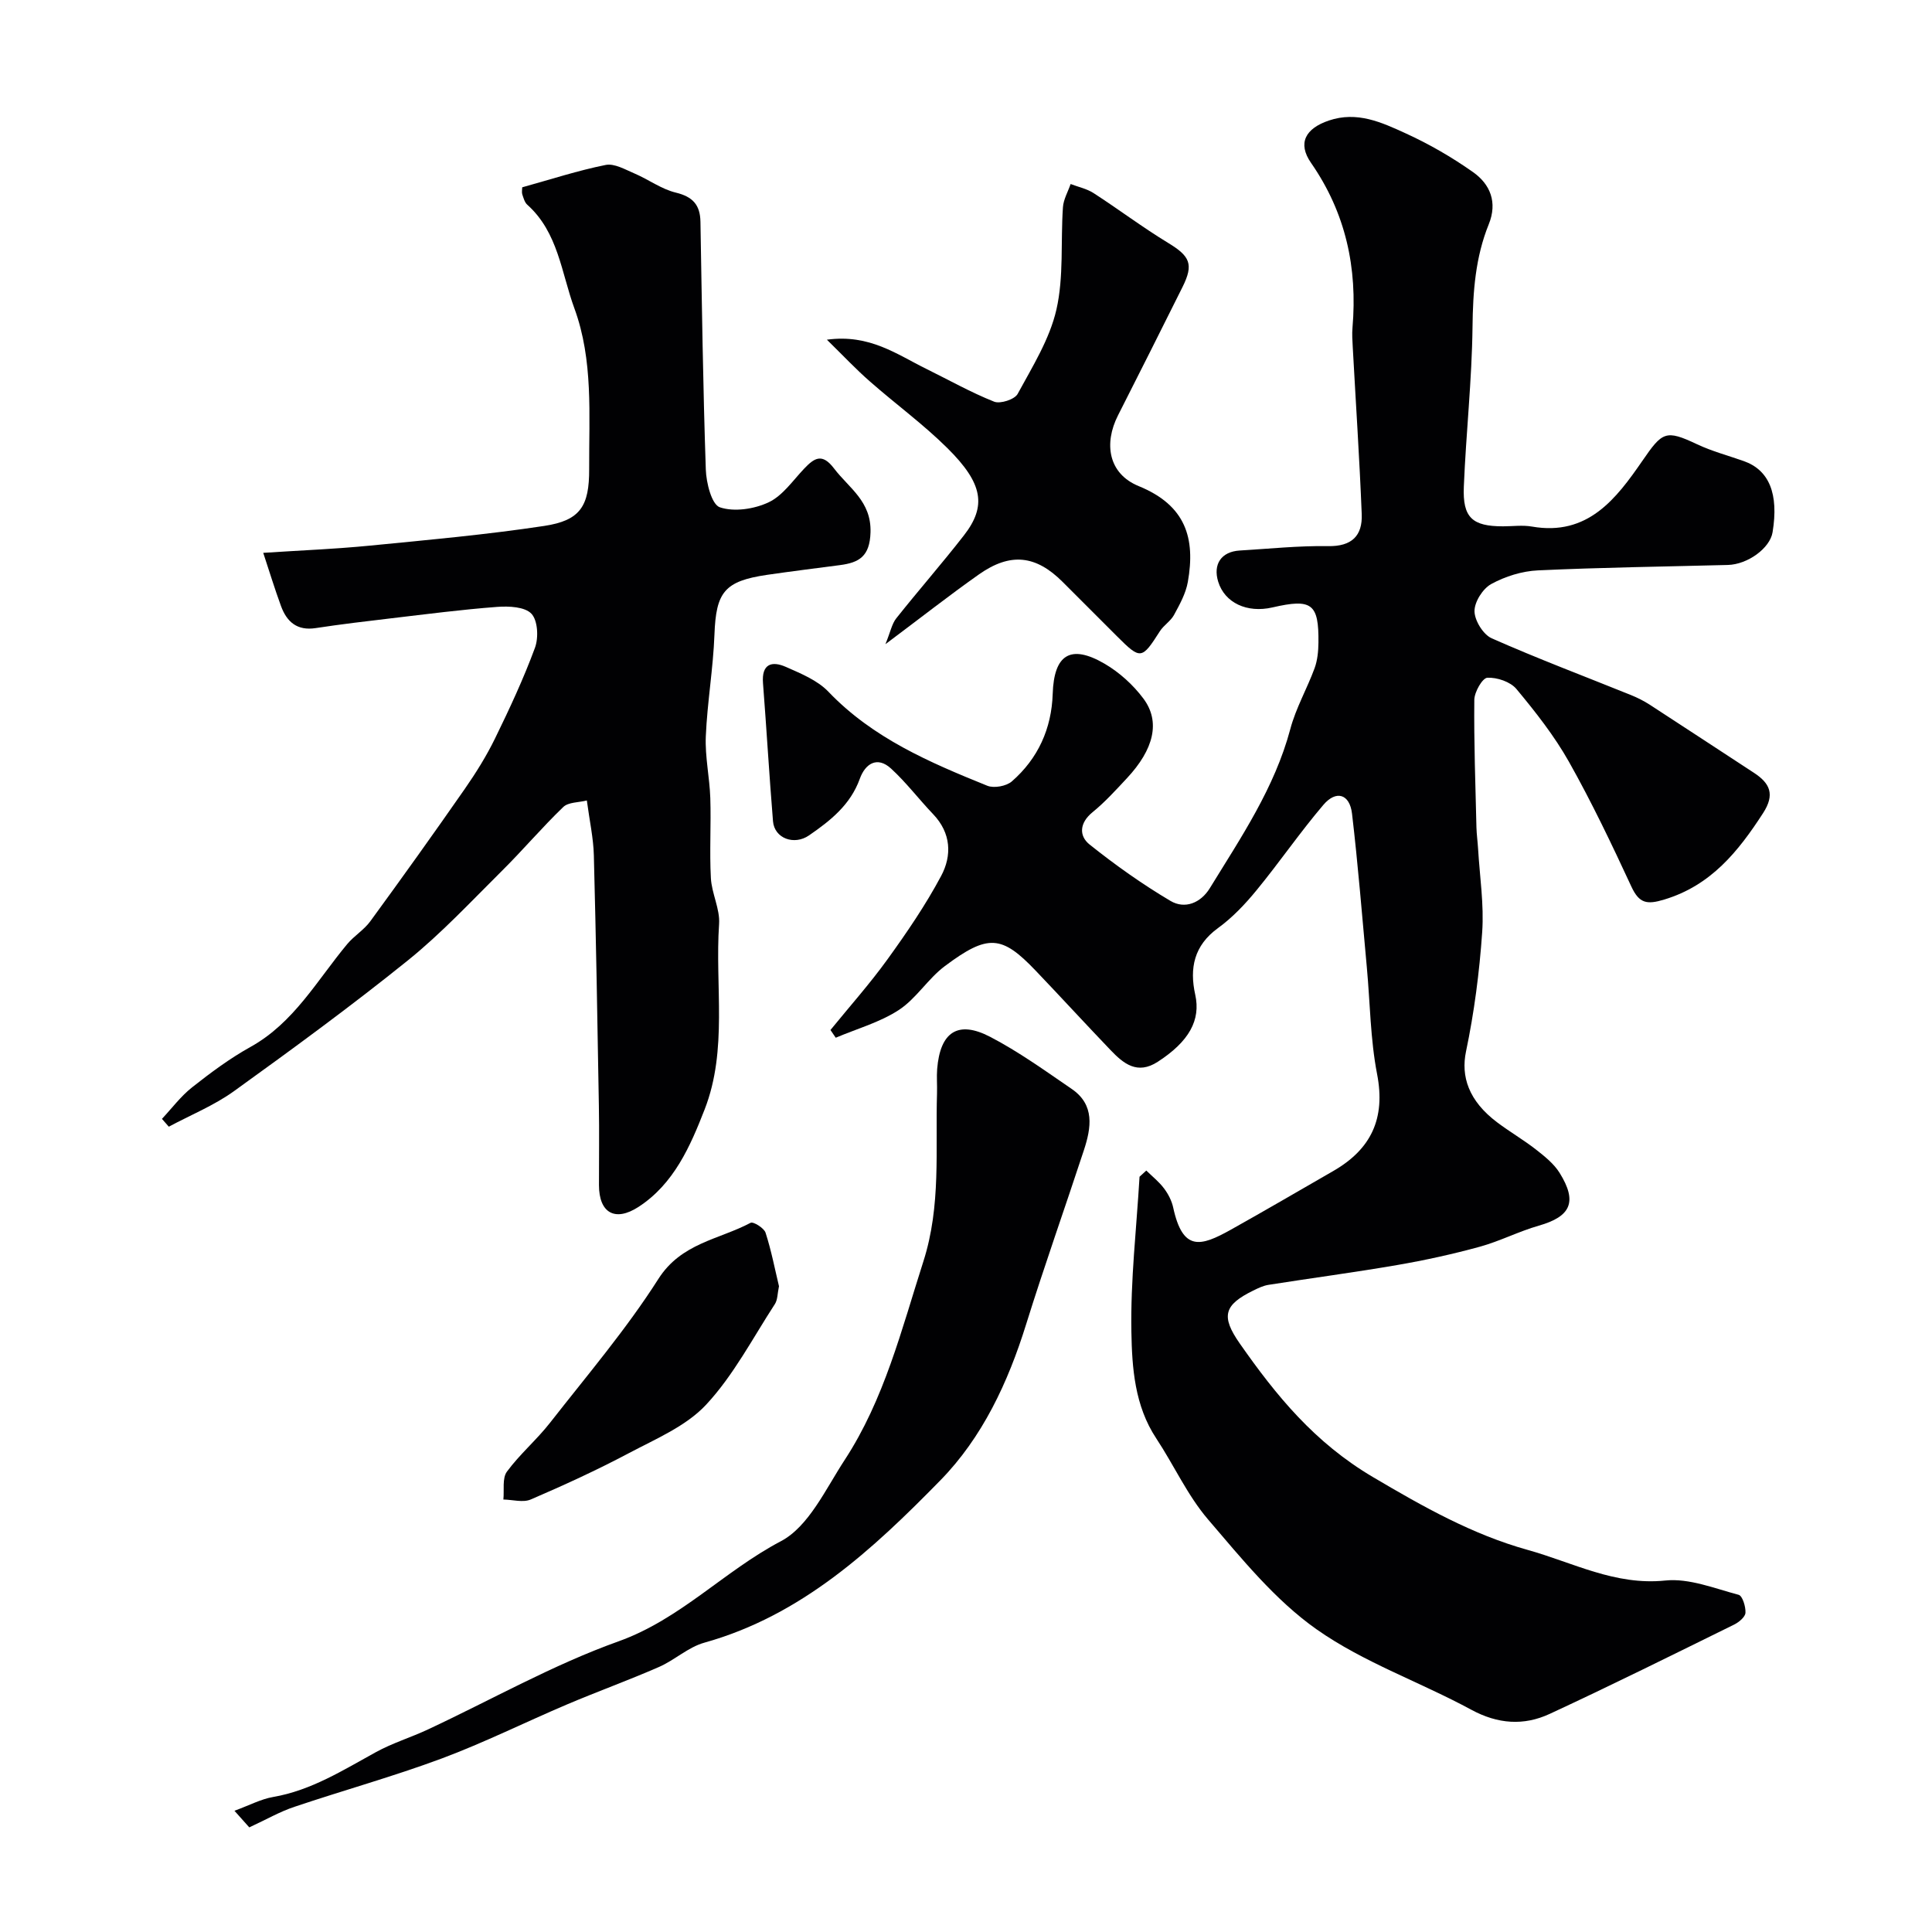
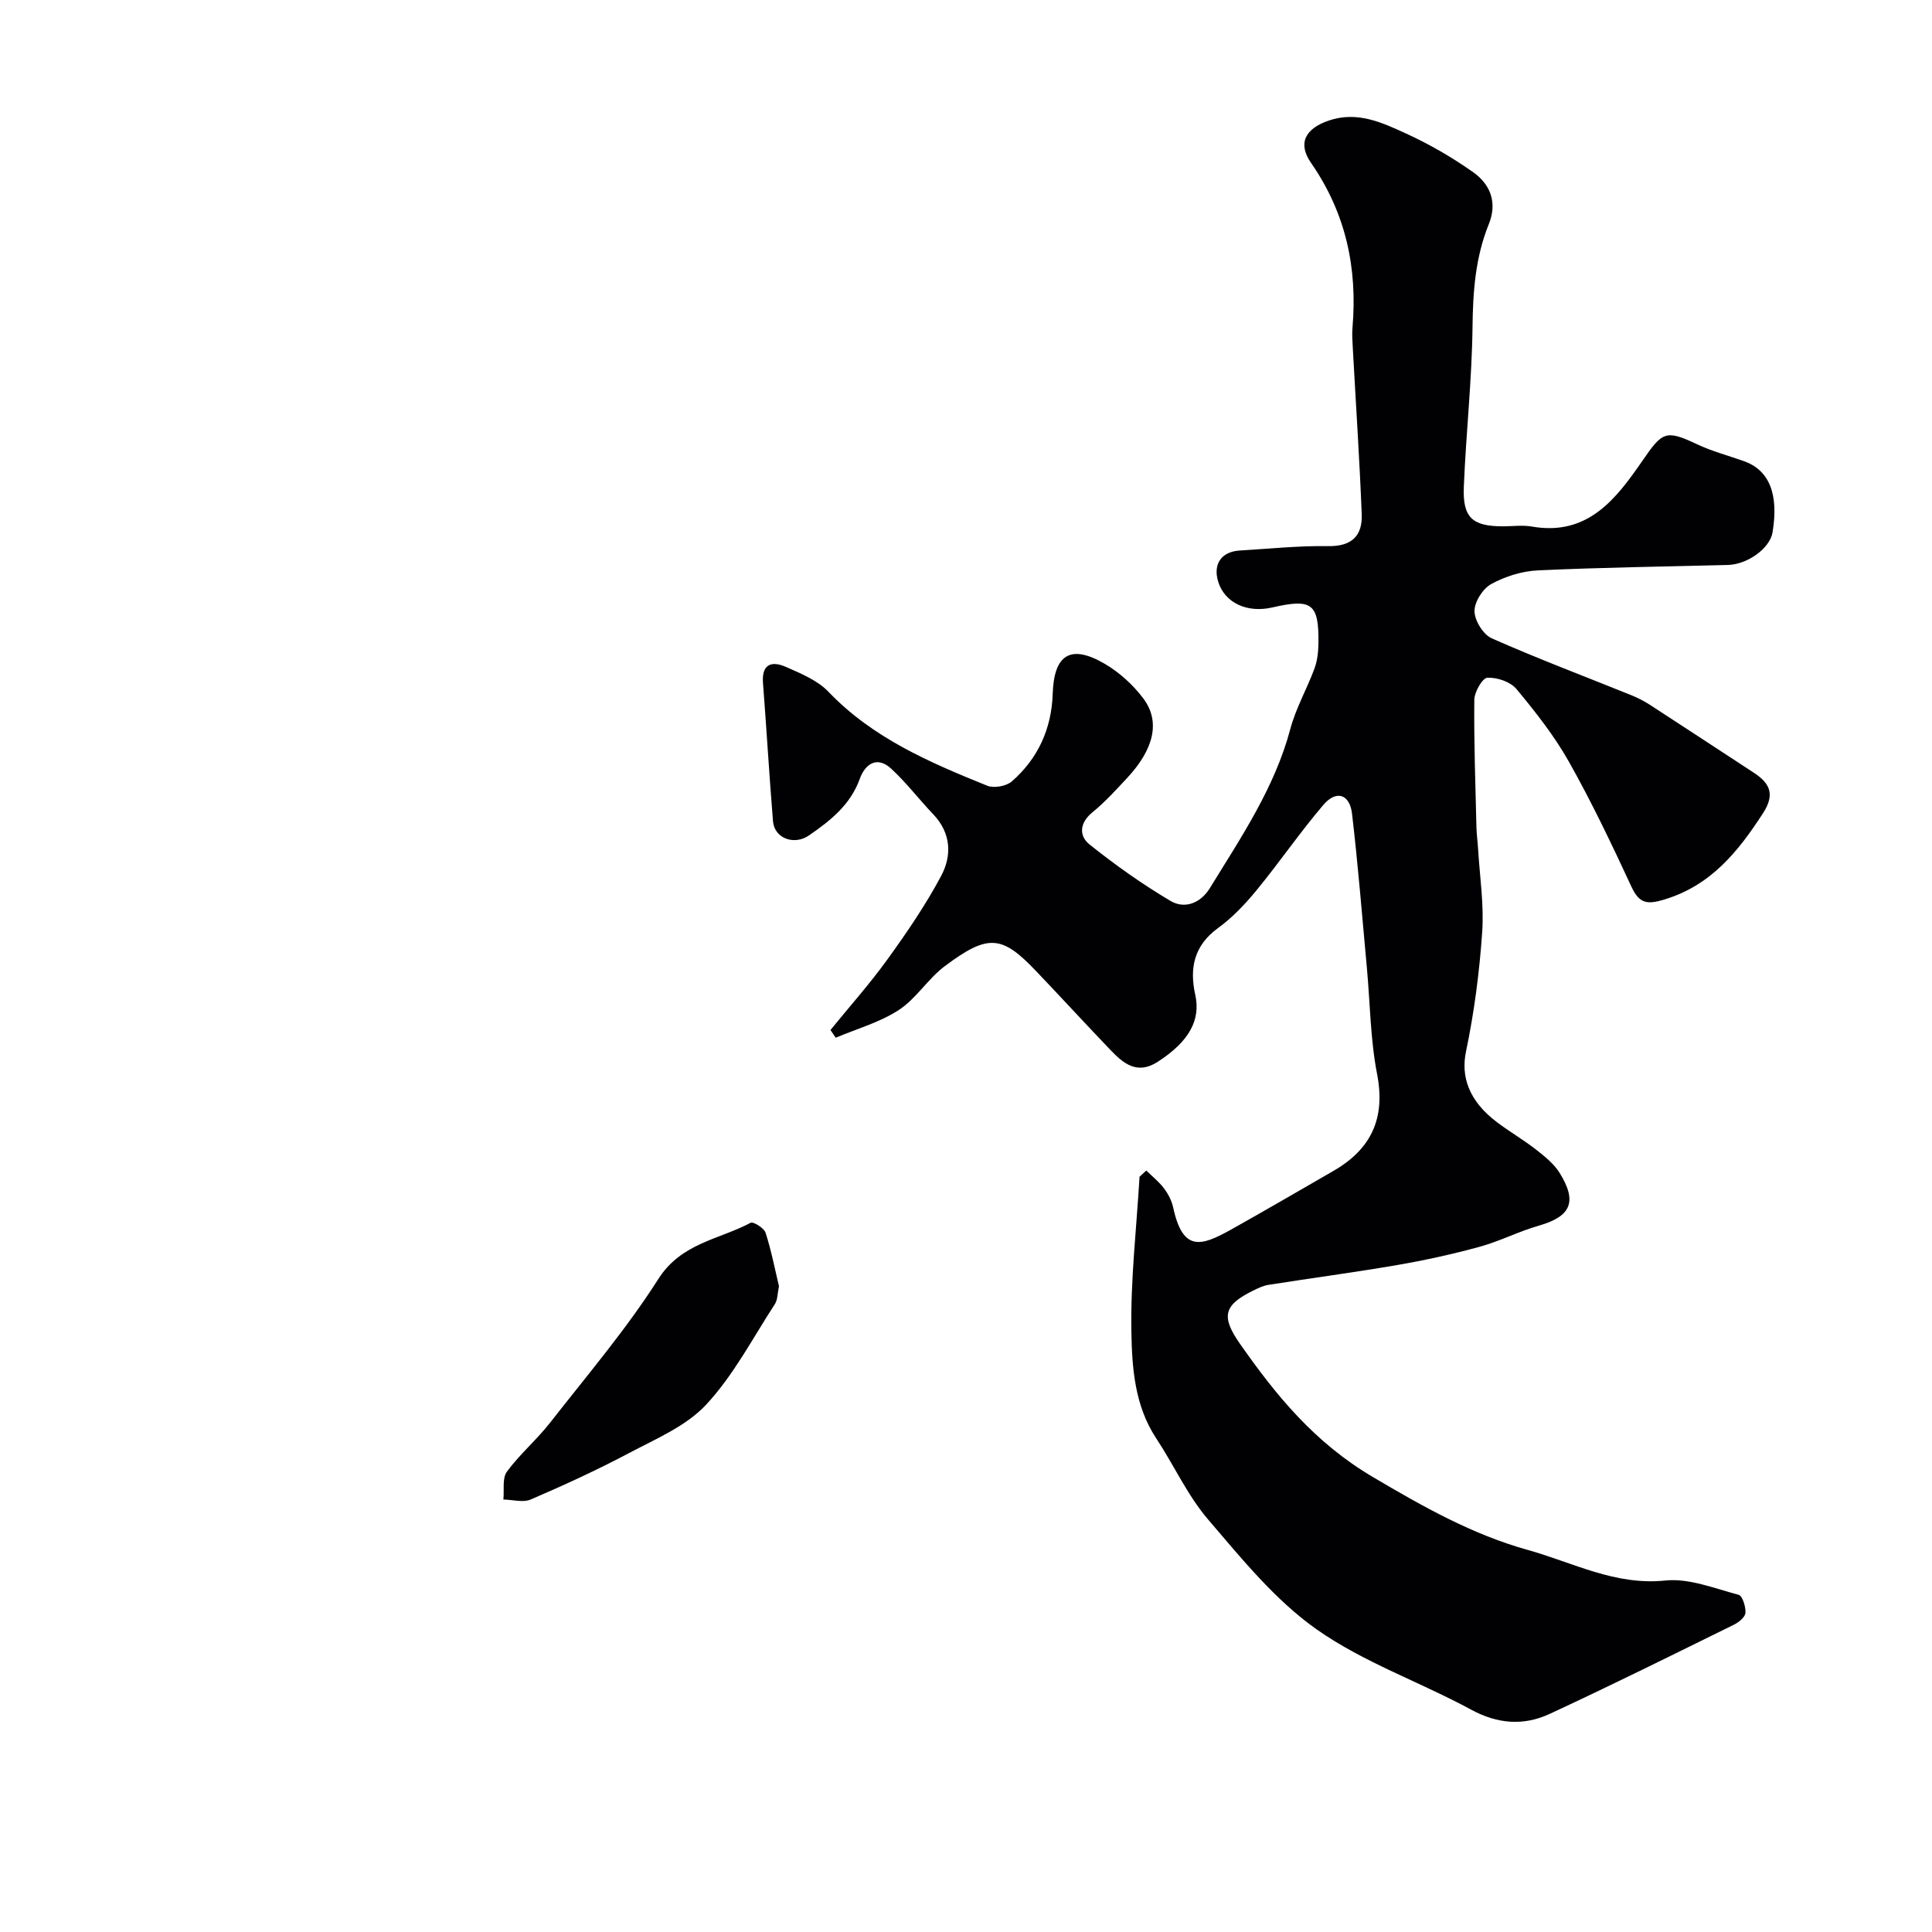
<svg xmlns="http://www.w3.org/2000/svg" enable-background="new 0 0 400 400" viewBox="0 0 400 400">
  <g fill="#010103">
    <path d="m237.33 242.35c1.24 1.22 2.64 2.32 3.67 3.7.87 1.15 1.6 2.57 1.9 3.97 1.99 9.16 5.71 8.04 11.89 4.6 7.12-3.98 14.17-8.1 21.24-12.17 7.84-4.51 10.87-10.87 9.08-20.08-1.4-7.22-1.44-14.7-2.12-22.07-.98-10.62-1.82-21.26-3.07-31.85-.48-4.06-3.27-4.93-5.93-1.81-4.85 5.69-9.09 11.9-13.84 17.68-2.35 2.87-4.99 5.66-7.98 7.83-4.98 3.62-5.92 8.31-4.71 13.79 1.17 5.27-1.28 9.69-7.74 13.88-4.26 2.77-7.12.39-9.83-2.45-5.2-5.43-10.28-10.98-15.48-16.42-7-7.33-9.84-7.63-18.8-.92-3.49 2.61-5.91 6.72-9.52 9.08-3.93 2.56-8.67 3.88-13.06 5.74-.36-.53-.72-1.06-1.09-1.6 3.97-4.88 8.17-9.59 11.84-14.68 3.99-5.53 7.87-11.21 11.07-17.21 2.26-4.23 2.08-8.89-1.65-12.79-2.96-3.1-5.57-6.56-8.71-9.44-2.91-2.67-5.37-.96-6.47 2.09-1.95 5.42-6.07 8.67-10.52 11.74-3.07 2.12-7.17.63-7.46-2.94-.78-9.52-1.33-19.06-2.07-28.59-.31-3.98 1.81-4.65 4.75-3.35 3.1 1.37 6.54 2.77 8.8 5.14 9.19 9.61 20.97 14.64 32.89 19.46 1.39.56 3.94.09 5.08-.9 5.43-4.73 8.23-10.94 8.46-18.12.26-8.13 3.67-10.36 10.75-6.24 3.05 1.78 5.9 4.36 8.02 7.2 3.59 4.8 2.18 10.53-3.42 16.52-2.27 2.43-4.53 4.93-7.1 7.02-2.72 2.21-2.85 4.9-.61 6.69 5.31 4.24 10.9 8.21 16.74 11.67 2.98 1.77 6.26.44 8.15-2.63 6.46-10.52 13.42-20.77 16.67-32.97 1.15-4.33 3.46-8.33 5.02-12.57.6-1.64.78-3.52.8-5.29.09-8.1-1.37-9.18-9.52-7.3-5.28 1.22-9.88-.96-11.23-5.31-1.13-3.63.64-6.24 4.44-6.47 6.1-.36 12.21-1.01 18.3-.91 4.94.09 7.15-2.17 6.97-6.63-.46-11.54-1.23-23.08-1.86-34.61-.07-1.33-.17-2.67-.05-4 1.05-12.36-1.39-23.74-8.58-34.1-2.87-4.13-1.12-7.14 3.67-8.77 5.86-1.99 10.94.37 15.88 2.63 4.88 2.22 9.6 4.95 13.98 8.04 3.58 2.52 5.1 6.27 3.26 10.81-2.76 6.81-3.28 13.91-3.36 21.25-.13 11.03-1.35 22.04-1.8 33.07-.27 6.42 1.76 8.21 8.11 8.21 2 0 4.05-.29 5.99.05 11.57 2.02 17.45-5.76 22.88-13.63 4.12-5.98 4.78-6.5 11.31-3.41 3.07 1.45 6.41 2.33 9.63 3.47 5.31 1.86 7.31 6.79 6 14.76-.54 3.28-5.13 6.65-9.26 6.76-13.1.34-26.21.51-39.3 1.12-3.3.15-6.79 1.24-9.69 2.83-1.75.96-3.49 3.71-3.46 5.64.03 1.94 1.81 4.82 3.57 5.6 9.49 4.2 19.21 7.86 28.84 11.75 1.33.54 2.64 1.2 3.84 1.97 7.21 4.68 14.39 9.41 21.59 14.11 3.34 2.18 4.41 4.48 1.91 8.35-5.16 7.97-10.79 14.98-20.46 17.9-3.59 1.09-5.19.82-6.81-2.68-4.05-8.73-8.2-17.45-12.92-25.83-3.03-5.38-6.92-10.32-10.88-15.08-1.25-1.5-4.01-2.43-6.02-2.33-1.02.05-2.69 2.96-2.7 4.59-.09 8.78.23 17.57.44 26.36.04 1.48.25 2.96.34 4.44.34 5.77 1.25 11.57.85 17.29-.57 8.28-1.65 16.59-3.35 24.71-1.06 5.08.46 10.17 6.49 14.69 2.61 1.96 5.45 3.61 8.01 5.61 1.8 1.41 3.7 2.93 4.88 4.82 3.74 6.01 2.32 9.04-4.31 10.93-4.16 1.19-8.08 3.23-12.25 4.37-5.61 1.54-11.32 2.79-17.06 3.78-8.85 1.53-17.76 2.7-26.63 4.1-1.1.17-2.17.69-3.19 1.19-6.04 2.97-6.74 5.29-2.77 10.97 7.55 10.79 15.47 20.5 27.56 27.64 10.38 6.13 20.58 11.89 32.03 15.08 9.32 2.59 18.09 7.42 28.5 6.34 4.93-.51 10.18 1.63 15.19 2.96.79.21 1.48 2.46 1.41 3.72-.05.87-1.35 1.95-2.34 2.44-12.7 6.25-25.37 12.55-38.21 18.5-5.35 2.48-10.72 2.11-16.22-.87-10.59-5.74-22.28-9.78-32.02-16.64-8.59-6.05-15.53-14.65-22.47-22.75-4.28-5-7.07-11.25-10.74-16.8-4.46-6.75-5.01-14.57-5.14-22.08-.19-10.68 1.06-21.38 1.69-32.08.45-.4.92-.84 1.4-1.28z" />
-     <path d="m108.12 38.78c6.02-1.67 11.58-3.49 17.28-4.63 1.81-.36 4.04.95 5.97 1.77 2.9 1.24 5.57 3.24 8.56 3.96 3.51.85 5.03 2.55 5.09 6.03.3 17.1.53 34.2 1.11 51.29.09 2.77 1.21 7.26 2.91 7.83 2.97 1 7.13.37 10.11-1.04 2.9-1.37 5-4.5 7.34-6.96 2.12-2.23 3.73-3.28 6.19-.04 3.12 4.1 7.75 6.78 7.55 13.24-.15 4.96-2.35 6.25-6.32 6.77-5.02.66-10.05 1.28-15.06 2.01-8.88 1.3-10.6 3.58-10.93 12.35-.26 7.04-1.49 14.05-1.79 21.09-.18 4.24.79 8.51.93 12.78.18 5.52-.18 11.06.12 16.57.17 3.19 1.91 6.39 1.7 9.5-.88 12.81 1.83 26.01-2.99 38.39-2.98 7.65-6.37 15.43-13.7 20.19-4.88 3.16-8.17 1.22-8.18-4.5-.01-5.5.08-11-.02-16.5-.29-17.27-.59-34.53-1.04-51.79-.09-3.58-.89-7.14-1.45-11.36-1.7.43-3.82.33-4.88 1.35-4.41 4.24-8.37 8.93-12.72 13.24-6.35 6.3-12.49 12.9-19.43 18.5-11.7 9.43-23.85 18.32-36.05 27.11-4.12 2.96-8.96 4.92-13.47 7.34-.47-.54-.95-1.08-1.42-1.62 2.06-2.2 3.9-4.68 6.24-6.53 3.83-3.02 7.8-5.98 12.05-8.34 9.03-5 13.81-13.81 20.07-21.32 1.43-1.71 3.47-2.93 4.77-4.71 6.62-9.06 13.15-18.19 19.56-27.4 2.32-3.34 4.5-6.83 6.28-10.48 3-6.14 5.9-12.36 8.26-18.76.77-2.08.59-5.64-.73-7.04-1.36-1.45-4.68-1.6-7.08-1.42-7.36.55-14.68 1.51-22.01 2.37-5.2.61-10.41 1.23-15.58 2.02-3.84.59-5.98-1.28-7.18-4.56-1.31-3.57-2.42-7.21-3.68-11.02 7.94-.52 15.01-.8 22.04-1.49 12.06-1.18 24.15-2.27 36.12-4.08 7.51-1.13 9.35-4.12 9.32-11.77-.05-11.19.88-22.54-3.06-33.28-2.7-7.35-3.35-15.73-9.75-21.45-.56-.5-.79-1.42-1.05-2.19-.12-.46 0-.99 0-1.42z" />
-     <path d="m51.61 378.34c-.44-.49-1.49-1.67-3.07-3.44 3.16-1.16 5.5-2.42 7.99-2.85 7.9-1.36 14.48-5.55 21.32-9.3 3.4-1.87 7.19-3.02 10.72-4.67 13.14-6.14 25.88-13.39 39.47-18.25 12.85-4.6 21.9-14.57 33.62-20.73 5.77-3.03 9.27-10.79 13.2-16.8 8.22-12.56 11.79-27.01 16.31-41.12 3.71-11.56 2.47-23.21 2.83-34.86.05-1.66-.1-3.34.03-5 .62-7.65 4.28-10.14 10.98-6.65 5.9 3.07 11.36 7.01 16.87 10.78 4.83 3.3 4.05 8.04 2.53 12.68-3.95 12.04-8.2 23.98-11.97 36.08-3.74 12.02-9.05 23.39-17.76 32.29-13.99 14.29-28.7 27.97-48.86 33.6-3.34.93-6.14 3.61-9.39 5.03-6.24 2.73-12.66 5.05-18.93 7.71-8.7 3.69-17.19 7.93-26.03 11.23-10.02 3.73-20.36 6.59-30.5 10.01-3 .99-5.79 2.61-9.36 4.26z" />
-     <path d="m171.2 70.33c8.85-1.21 14.51 3.06 20.58 6.04 4.67 2.3 9.22 4.87 14.04 6.79 1.27.51 4.25-.46 4.87-1.6 3.06-5.64 6.63-11.34 8.03-17.47 1.55-6.8.86-14.11 1.35-21.18.11-1.63 1.04-3.21 1.59-4.81 1.59.61 3.34.97 4.74 1.87 5.2 3.36 10.15 7.1 15.43 10.31 4.55 2.76 5.35 4.41 3 9.14-4.42 8.87-8.87 17.74-13.36 26.58-2.96 5.83-2.02 12.07 4.3 14.65 9.74 3.98 11.76 10.78 10.16 19.83-.42 2.39-1.69 4.68-2.87 6.85-.69 1.27-2.13 2.12-2.92 3.36-3.74 5.86-3.99 5.92-8.81 1.11-3.77-3.76-7.53-7.54-11.3-11.3-5.55-5.56-10.83-6.17-17.36-1.57-6.14 4.33-12.05 8.98-19.35 14.44 1.06-2.61 1.34-4.22 2.24-5.35 4.59-5.78 9.46-11.33 13.99-17.15 4.73-6.07 4.02-10.73-3.38-18.07-5-4.96-10.75-9.15-16.06-13.82-2.88-2.51-5.5-5.31-8.91-8.65z" />
    <path d="m161.28 266.3c-.32 1.49-.27 2.79-.84 3.68-4.6 7.07-8.57 14.75-14.24 20.84-4.16 4.47-10.46 7.1-16.06 10.07-6.59 3.49-13.39 6.61-20.25 9.56-1.6.69-3.76.04-5.67.01.2-1.95-.27-4.4.73-5.77 2.66-3.62 6.18-6.6 8.95-10.15 7.65-9.79 15.76-19.31 22.41-29.75 4.74-7.45 12.54-8.14 19.09-11.62.56-.3 2.79 1.08 3.1 2.05 1.2 3.7 1.93 7.56 2.78 11.08z" />
  </g>
</svg>